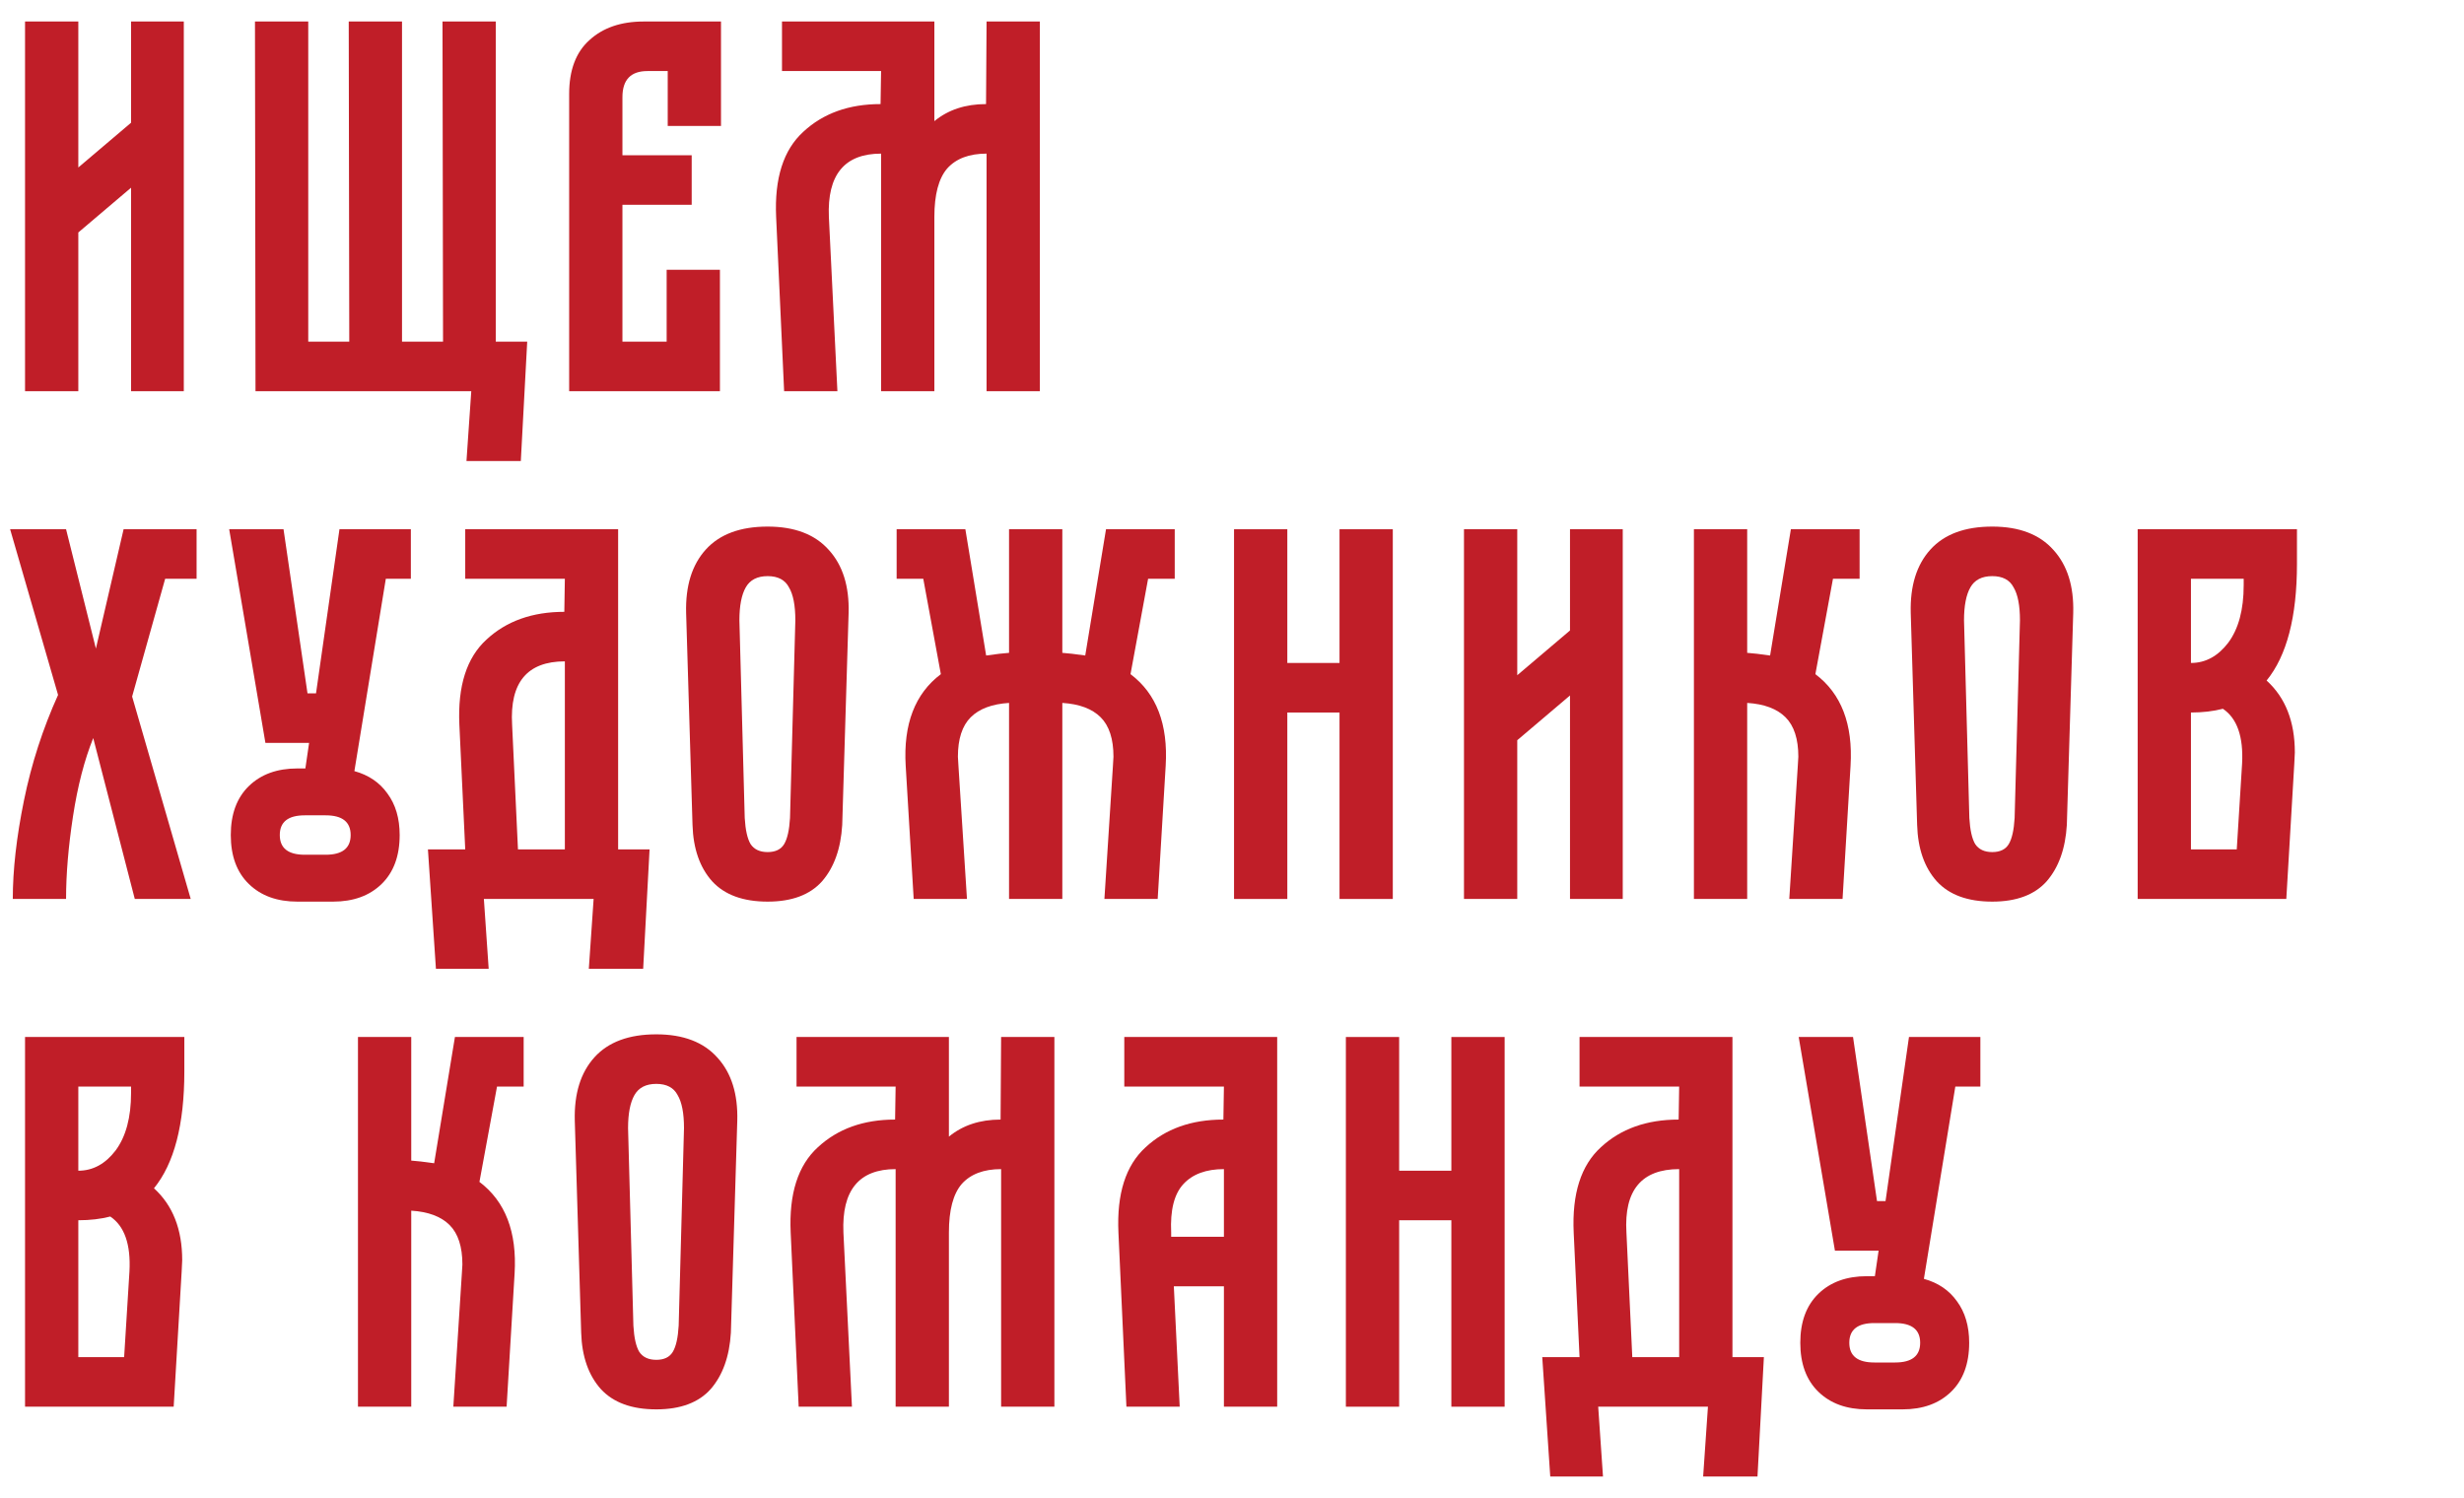
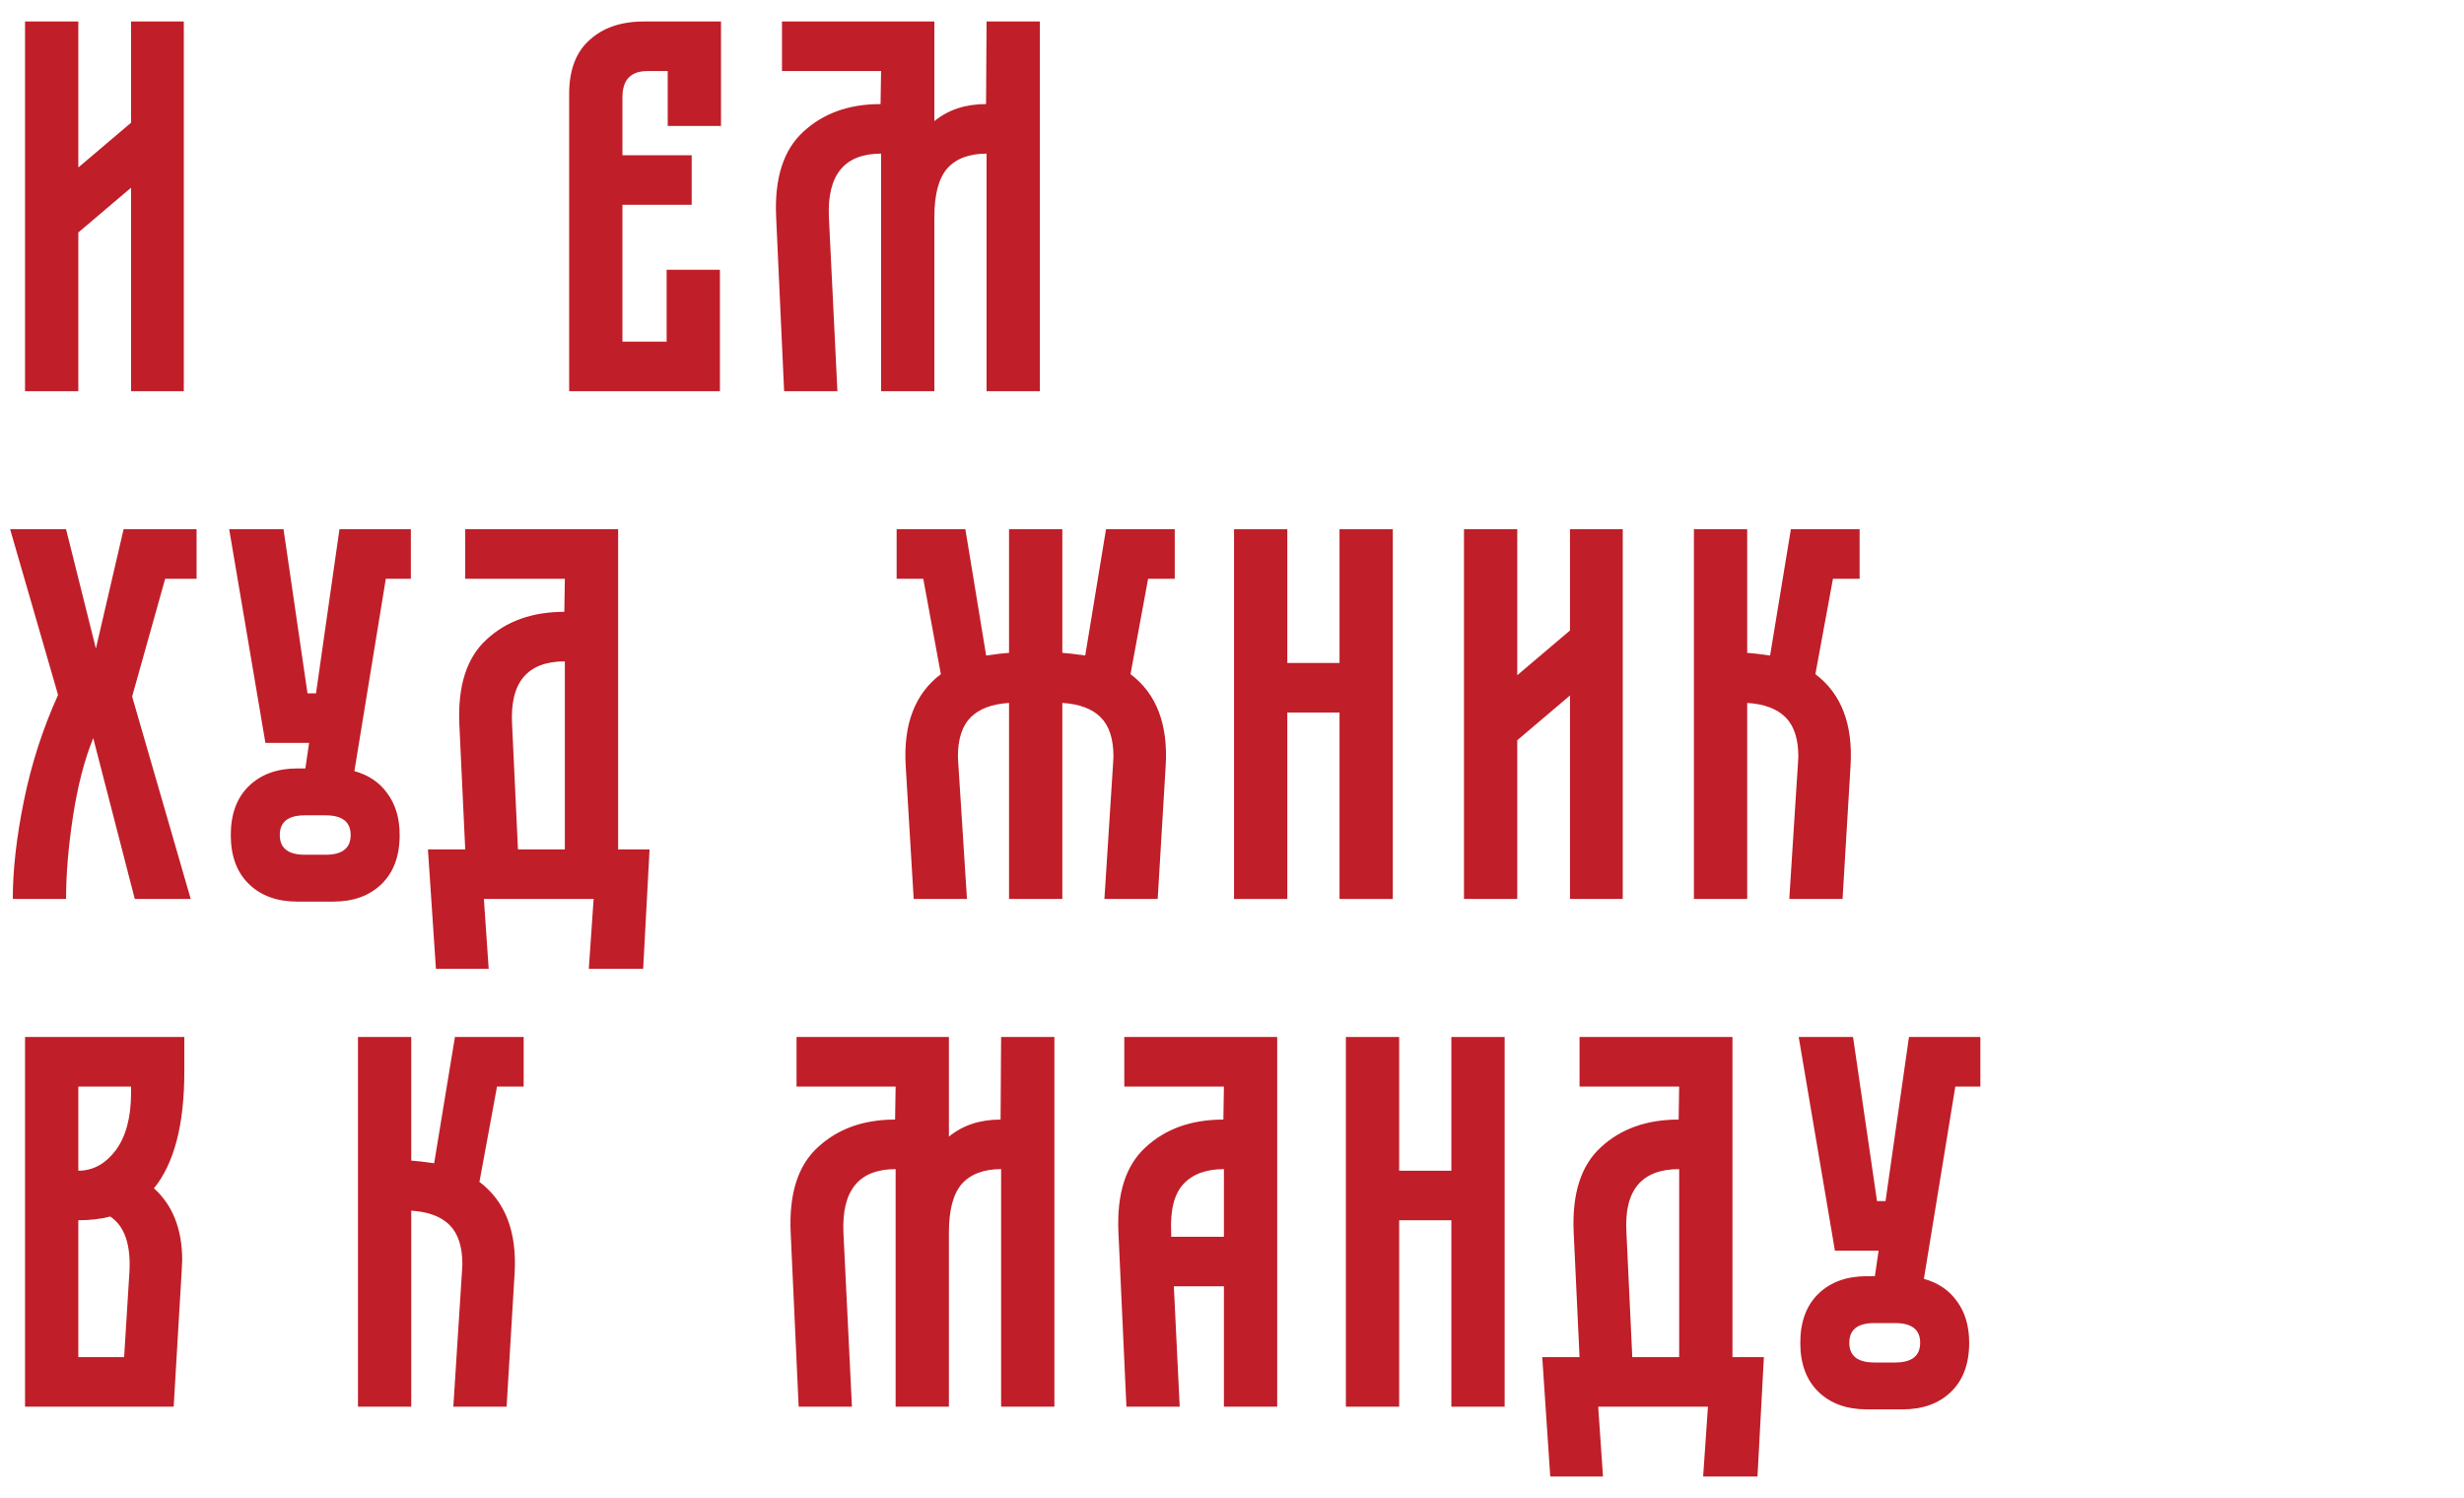
<svg xmlns="http://www.w3.org/2000/svg" width="296" height="180" viewBox="0 0 296 180" fill="none">
  <path d="M3.008 2.584H9.408V20.12L15.744 14.744V2.584H22.08V47H15.744V22.552L9.408 27.928V47H3.008V2.584Z" fill="#C01E28" />
-   <path d="M37.03 2.584V41.048H41.958L41.894 2.584H48.294V41.048H53.222L53.158 2.584H59.558V41.048H63.334L62.566 55.384H56.038L56.614 47H30.694L30.63 2.584H37.03Z" fill="#C01E28" />
  <path d="M68.373 11.288C68.373 8.429 69.184 6.275 70.805 4.824C72.427 3.331 74.603 2.584 77.333 2.584H86.613V15.128H80.213V8.536H77.781C75.776 8.536 74.773 9.581 74.773 11.672V18.648H83.093V24.6H74.773V41.048H80.085V32.408H86.485V47H68.373V11.288Z" fill="#C01E28" />
  <path d="M93.237 26.072C93.023 21.421 94.112 18.008 96.501 15.832C98.89 13.613 101.983 12.504 105.781 12.504L105.845 8.536H93.941V2.584H112.245V14.552C113.909 13.187 115.978 12.504 118.453 12.504L118.517 2.584H124.917V47H118.517V18.456C116.426 18.456 114.847 19.053 113.781 20.248C112.757 21.443 112.245 23.384 112.245 26.072V47H105.845V18.456C101.45 18.456 99.359 20.995 99.573 26.072L100.597 47H94.197L93.237 26.072Z" fill="#C01E28" />
  <path d="M7.936 63.584L11.52 77.92L14.848 63.584H23.616V69.536H19.84L15.872 83.68L22.912 108H16.192L11.2 88.672C10.133 91.317 9.322 94.453 8.768 98.08C8.213 101.707 7.936 105.013 7.936 108H1.536C1.536 104.501 1.984 100.555 2.88 96.16C3.776 91.765 5.141 87.541 6.976 83.488L1.216 63.584H7.936Z" fill="#C01E28" />
  <path d="M34.06 63.584L36.94 83.296H37.964L40.78 63.584H49.356V69.536H46.348L42.572 92.64C44.279 93.109 45.601 94.005 46.54 95.328C47.521 96.651 48.012 98.315 48.012 100.32C48.012 102.837 47.286 104.8 45.836 106.208C44.385 107.616 42.444 108.32 40.012 108.32H35.724C33.292 108.32 31.351 107.616 29.9 106.208C28.449 104.8 27.724 102.837 27.724 100.32C27.724 97.803 28.449 95.84 29.9 94.432C31.351 93.024 33.292 92.32 35.724 92.32H36.684L37.132 89.248H31.884L27.532 63.584H34.06ZM33.612 100.32C33.612 101.899 34.614 102.688 36.62 102.688H39.116C41.121 102.688 42.124 101.899 42.124 100.32C42.124 98.741 41.121 97.952 39.116 97.952H36.62C34.614 97.952 33.612 98.741 33.612 100.32Z" fill="#C01E28" />
  <path d="M55.888 102.048L55.184 87.072C54.971 82.421 56.059 79.008 58.448 76.832C60.838 74.613 63.952 73.504 67.792 73.504L67.856 69.536H55.888V63.584H74.256V102.048H78.032L77.264 116.384H70.736L71.312 108H58.128L58.704 116.384H52.368L51.408 102.048H55.888ZM62.224 102.048H67.856V79.456C63.334 79.456 61.222 81.995 61.52 87.072L62.224 102.048Z" fill="#C01E28" />
-   <path d="M82.424 73.632C82.339 70.389 83.128 67.851 84.792 66.016C86.456 64.181 88.931 63.264 92.216 63.264C95.459 63.264 97.912 64.203 99.576 66.08C101.24 67.915 102.03 70.432 101.944 73.632L101.176 99.104C101.006 101.963 100.195 104.224 98.744 105.888C97.294 107.509 95.118 108.32 92.216 108.32C89.272 108.32 87.054 107.509 85.56 105.888C84.067 104.224 83.278 101.963 83.192 99.104L82.424 73.632ZM89.464 98.272C89.55 99.723 89.784 100.768 90.168 101.408C90.595 102.048 91.278 102.368 92.216 102.368C93.155 102.368 93.816 102.048 94.2 101.408C94.584 100.768 94.819 99.723 94.904 98.272L95.544 74.528C95.544 72.736 95.288 71.413 94.776 70.56C94.307 69.664 93.454 69.216 92.216 69.216C90.979 69.216 90.104 69.664 89.592 70.56C89.08 71.456 88.824 72.779 88.824 74.528L89.464 98.272Z" fill="#C01E28" />
  <path d="M107.713 63.584H115.969L118.465 78.752C119.66 78.581 120.577 78.475 121.217 78.432V63.584H127.617V78.432C128.257 78.475 129.175 78.581 130.369 78.752L132.865 63.584H141.121V69.536H137.921L135.809 80.992C138.924 83.339 140.332 87.008 140.033 92L139.073 108H132.673L133.697 92L133.761 90.912C133.761 88.779 133.249 87.2 132.225 86.176C131.201 85.152 129.665 84.576 127.617 84.448V108H121.217V84.448C119.169 84.576 117.633 85.152 116.609 86.176C115.585 87.2 115.073 88.779 115.073 90.912L115.137 92L116.161 108H109.761L108.801 92C108.503 87.008 109.911 83.339 113.025 80.992L110.913 69.536H107.713V63.584Z" fill="#C01E28" />
  <path d="M148.245 63.584H154.645V79.648H160.917V63.584H167.317V108H160.917V85.6H154.645V108H148.245V63.584Z" fill="#C01E28" />
  <path d="M175.868 63.584H182.268V81.12L188.604 75.744V63.584H194.94V108H188.604V83.552L182.268 88.928V108H175.868V63.584Z" fill="#C01E28" />
  <path d="M203.49 63.584H209.89V78.432C210.53 78.475 211.448 78.581 212.642 78.752L215.138 63.584H223.394V69.536H220.194L218.082 80.992C221.197 83.339 222.605 87.008 222.306 92L221.346 108H214.946L215.97 92L216.034 90.912C216.034 88.779 215.522 87.2 214.498 86.176C213.474 85.152 211.938 84.576 209.89 84.448V108H203.49V63.584Z" fill="#C01E28" />
-   <path d="M229.537 73.632C229.451 70.389 230.241 67.851 231.905 66.016C233.569 64.181 236.043 63.264 239.329 63.264C242.571 63.264 245.025 64.203 246.689 66.08C248.353 67.915 249.142 70.432 249.057 73.632L248.289 99.104C248.118 101.963 247.307 104.224 245.857 105.888C244.406 107.509 242.23 108.32 239.329 108.32C236.385 108.32 234.166 107.509 232.673 105.888C231.179 104.224 230.39 101.963 230.305 99.104L229.537 73.632ZM236.577 98.272C236.662 99.723 236.897 100.768 237.281 101.408C237.707 102.048 238.39 102.368 239.329 102.368C240.267 102.368 240.929 102.048 241.313 101.408C241.697 100.768 241.931 99.723 242.017 98.272L242.657 74.528C242.657 72.736 242.401 71.413 241.889 70.56C241.419 69.664 240.566 69.216 239.329 69.216C238.091 69.216 237.217 69.664 236.705 70.56C236.193 71.456 235.937 72.779 235.937 74.528L236.577 98.272Z" fill="#C01E28" />
-   <path d="M256.798 63.584H275.934V67.744C275.934 74.101 274.718 78.773 272.286 81.76C274.547 83.808 275.678 86.688 275.678 90.4L275.614 91.744L274.654 108H256.798V63.584ZM263.198 79.648C264.947 79.648 266.44 78.837 267.678 77.216C268.915 75.552 269.534 73.248 269.534 70.304V69.536H263.198V79.648ZM268.702 102.048L269.342 91.744C269.512 88.501 268.744 86.304 267.038 85.152C265.886 85.451 264.606 85.6 263.198 85.6V102.048H268.702Z" fill="#C01E28" />
  <path d="M3.008 124.584H22.144V128.744C22.144 135.101 20.928 139.773 18.496 142.76C20.757 144.808 21.888 147.688 21.888 151.4L21.824 152.744L20.864 169H3.008V124.584ZM9.408 140.648C11.157 140.648 12.65 139.837 13.888 138.216C15.125 136.552 15.744 134.248 15.744 131.304V130.536H9.408V140.648ZM14.912 163.048L15.552 152.744C15.723 149.501 14.954 147.304 13.248 146.152C12.096 146.451 10.816 146.6 9.408 146.6V163.048H14.912Z" fill="#C01E28" />
  <path d="M43.003 124.584H49.403V139.432C50.043 139.475 50.96 139.581 52.155 139.752L54.651 124.584H62.907V130.536H59.707L57.595 141.992C60.709 144.339 62.117 148.008 61.819 153L60.859 169H54.459L55.483 153L55.547 151.912C55.547 149.779 55.035 148.2 54.011 147.176C52.987 146.152 51.451 145.576 49.403 145.448V169H43.003V124.584Z" fill="#C01E28" />
-   <path d="M69.049 134.632C68.964 131.389 69.753 128.851 71.417 127.016C73.081 125.181 75.556 124.264 78.841 124.264C82.084 124.264 84.537 125.203 86.201 127.08C87.865 128.915 88.655 131.432 88.569 134.632L87.801 160.104C87.631 162.963 86.82 165.224 85.369 166.888C83.919 168.509 81.743 169.32 78.841 169.32C75.897 169.32 73.679 168.509 72.185 166.888C70.692 165.224 69.903 162.963 69.817 160.104L69.049 134.632ZM76.089 159.272C76.175 160.723 76.409 161.768 76.793 162.408C77.22 163.048 77.903 163.368 78.841 163.368C79.78 163.368 80.441 163.048 80.825 162.408C81.209 161.768 81.444 160.723 81.529 159.272L82.169 135.528C82.169 133.736 81.913 132.413 81.401 131.56C80.932 130.664 80.079 130.216 78.841 130.216C77.604 130.216 76.729 130.664 76.217 131.56C75.705 132.456 75.449 133.779 75.449 135.528L76.089 159.272Z" fill="#C01E28" />
  <path d="M94.984 148.072C94.771 143.421 95.859 140.008 98.248 137.832C100.638 135.613 103.731 134.504 107.528 134.504L107.592 130.536H95.688V124.584H113.992V136.552C115.656 135.187 117.726 134.504 120.2 134.504L120.264 124.584H126.664V169H120.264V140.456C118.174 140.456 116.595 141.053 115.528 142.248C114.504 143.443 113.992 145.384 113.992 148.072V169H107.592V140.456C103.198 140.456 101.107 142.995 101.32 148.072L102.344 169H95.944L94.984 148.072Z" fill="#C01E28" />
  <path d="M134.357 148.072C134.143 143.421 135.231 140.008 137.621 137.832C140.01 135.613 143.125 134.504 146.965 134.504L147.029 130.536H135.061V124.584H153.429V169H147.029V154.536H141.013L141.717 169H135.317L134.357 148.072ZM140.693 148.584H147.029V140.456C144.895 140.456 143.274 141.053 142.165 142.248C141.055 143.443 140.565 145.384 140.693 148.072V148.584Z" fill="#C01E28" />
  <path d="M161.68 124.584H168.08V140.648H174.352V124.584H180.752V169H174.352V146.6H168.08V169H161.68V124.584Z" fill="#C01E28" />
  <path d="M189.751 163.048L189.047 148.072C188.833 143.421 189.921 140.008 192.311 137.832C194.7 135.613 197.815 134.504 201.655 134.504L201.719 130.536H189.751V124.584H208.119V163.048H211.895L211.127 177.384H204.599L205.175 169H191.991L192.567 177.384H186.231L185.271 163.048H189.751ZM196.087 163.048H201.719V140.456C197.196 140.456 195.084 142.995 195.383 148.072L196.087 163.048Z" fill="#C01E28" />
  <path d="M222.605 124.584L225.485 144.296H226.509L229.325 124.584H237.901V130.536H234.893L231.117 153.64C232.823 154.109 234.146 155.005 235.085 156.328C236.066 157.651 236.557 159.315 236.557 161.32C236.557 163.837 235.831 165.8 234.381 167.208C232.93 168.616 230.989 169.32 228.557 169.32H224.269C221.837 169.32 219.895 168.616 218.445 167.208C216.994 165.8 216.269 163.837 216.269 161.32C216.269 158.803 216.994 156.84 218.445 155.432C219.895 154.024 221.837 153.32 224.269 153.32H225.229L225.677 150.248H220.429L216.077 124.584H222.605ZM222.157 161.32C222.157 162.899 223.159 163.688 225.165 163.688H227.661C229.666 163.688 230.669 162.899 230.669 161.32C230.669 159.741 229.666 158.952 227.661 158.952H225.165C223.159 158.952 222.157 159.741 222.157 161.32Z" fill="#C01E28" />
</svg>